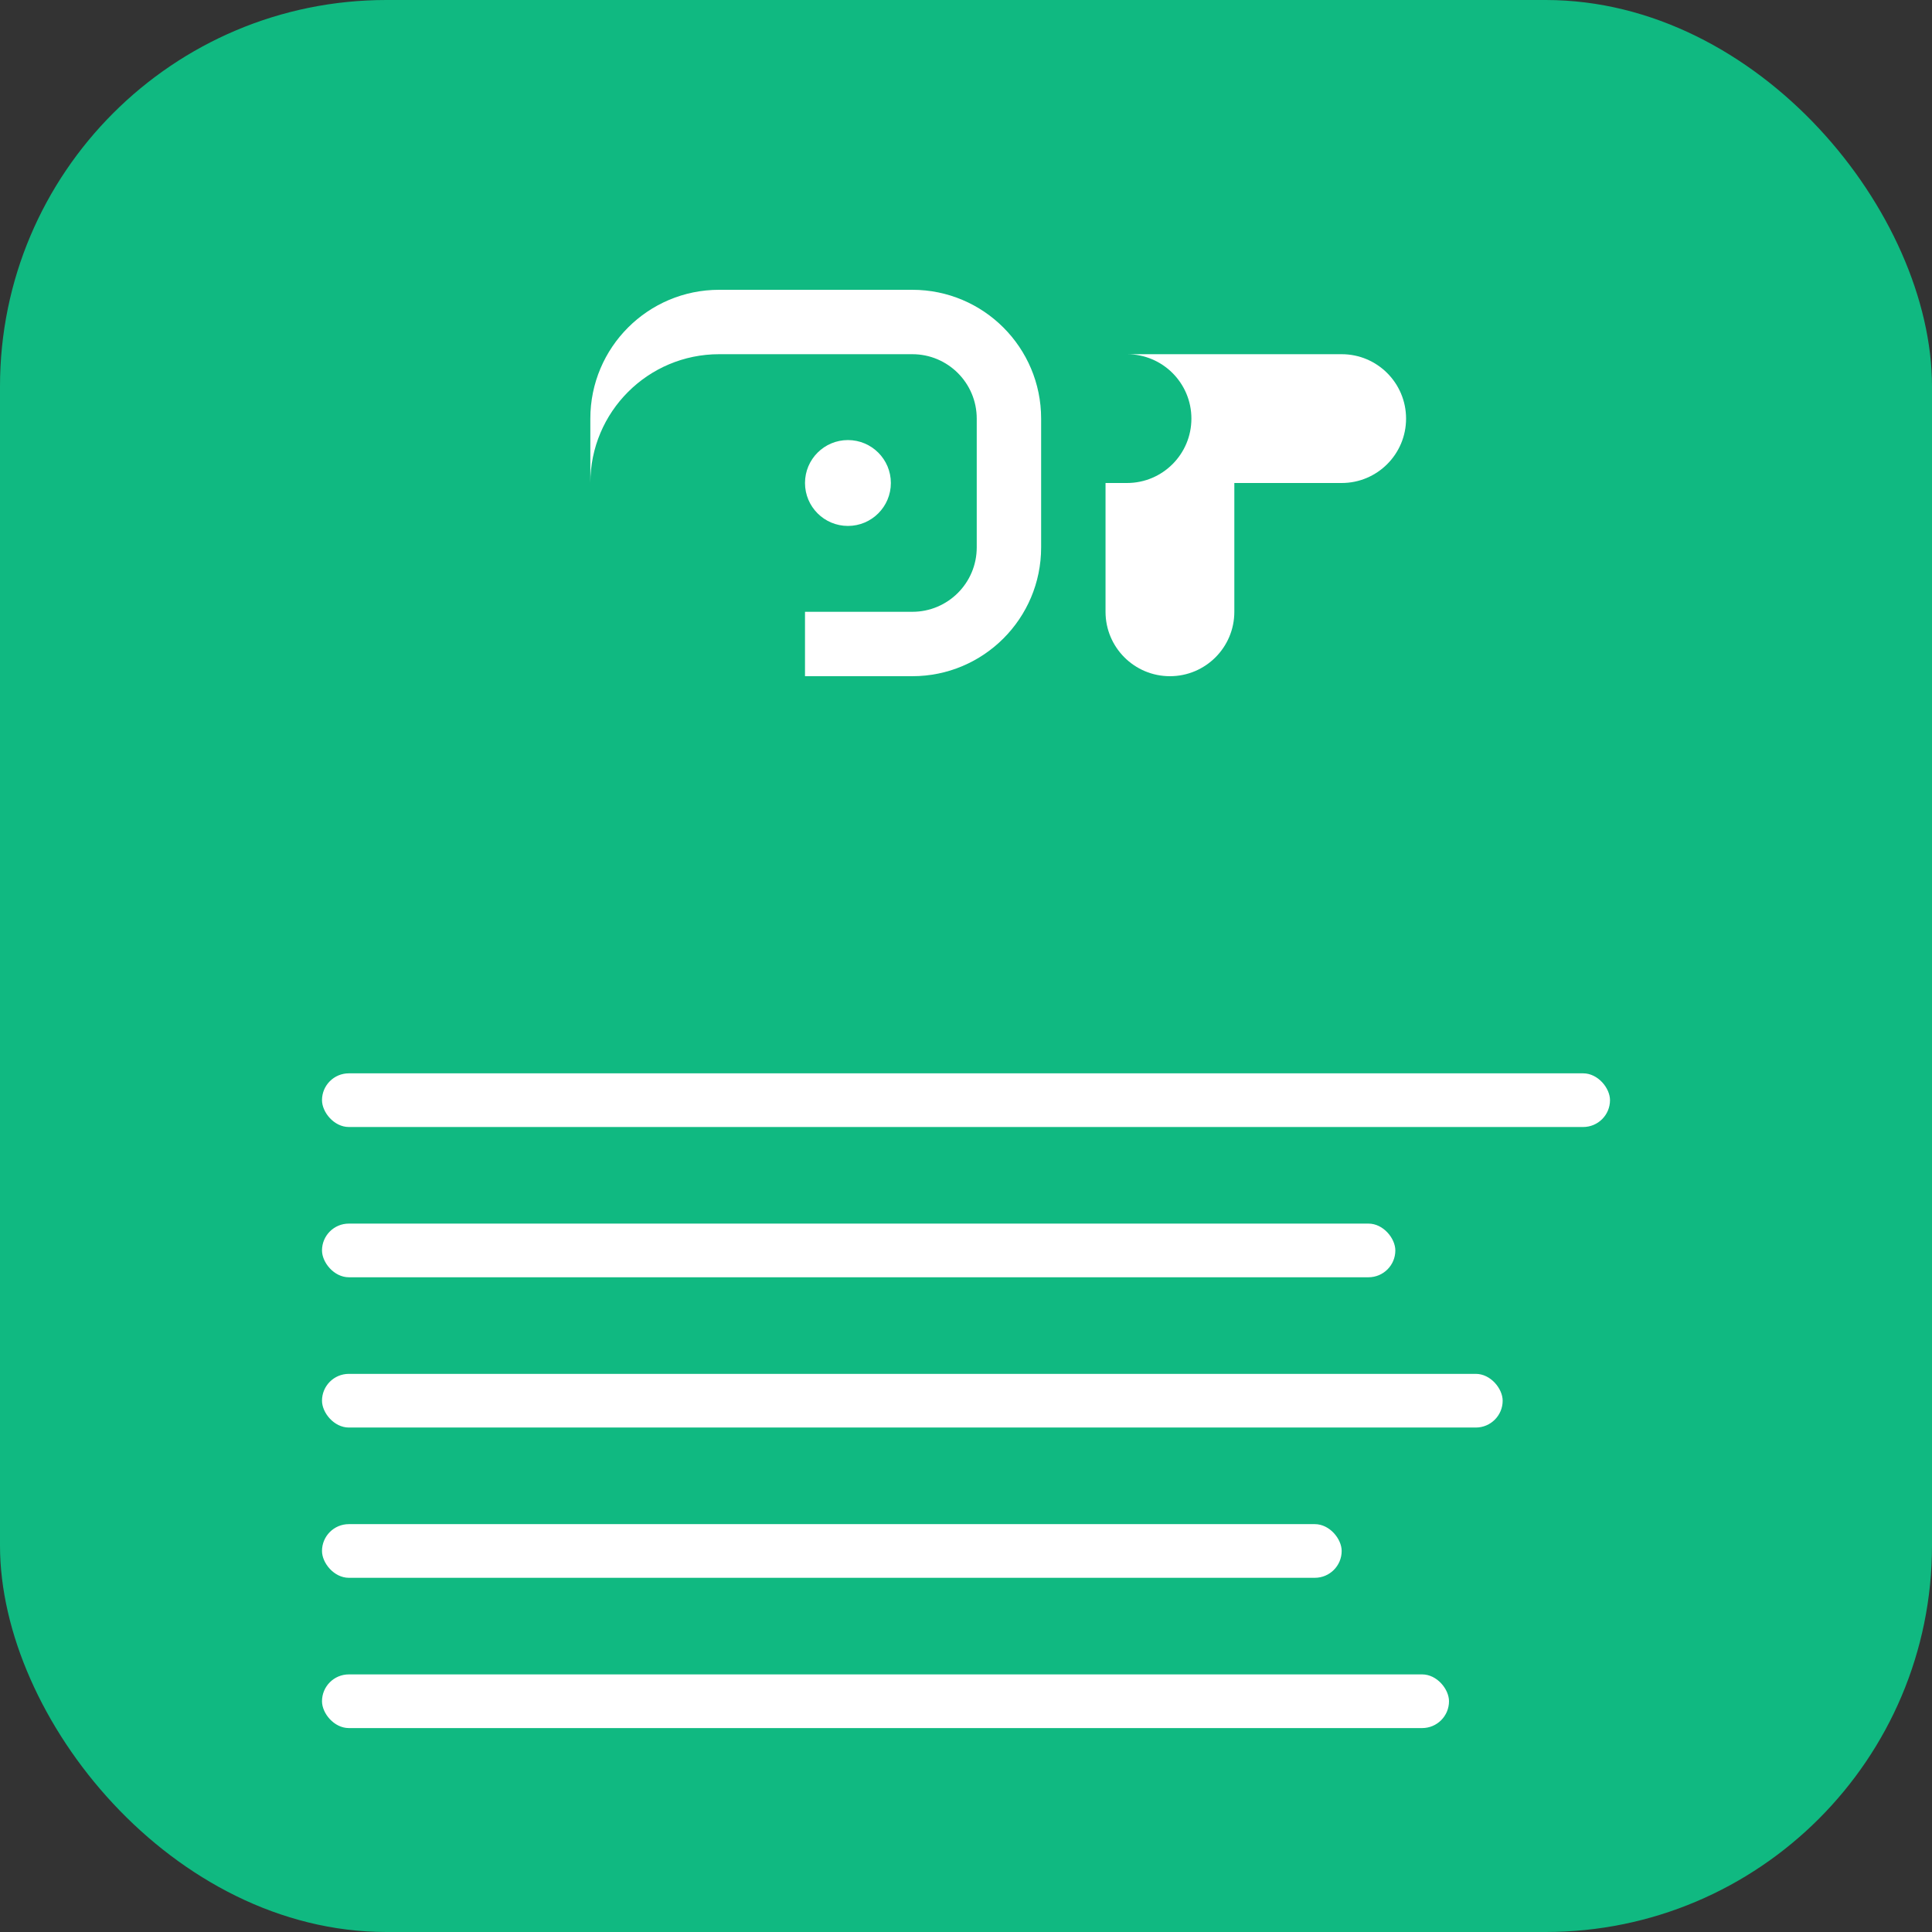
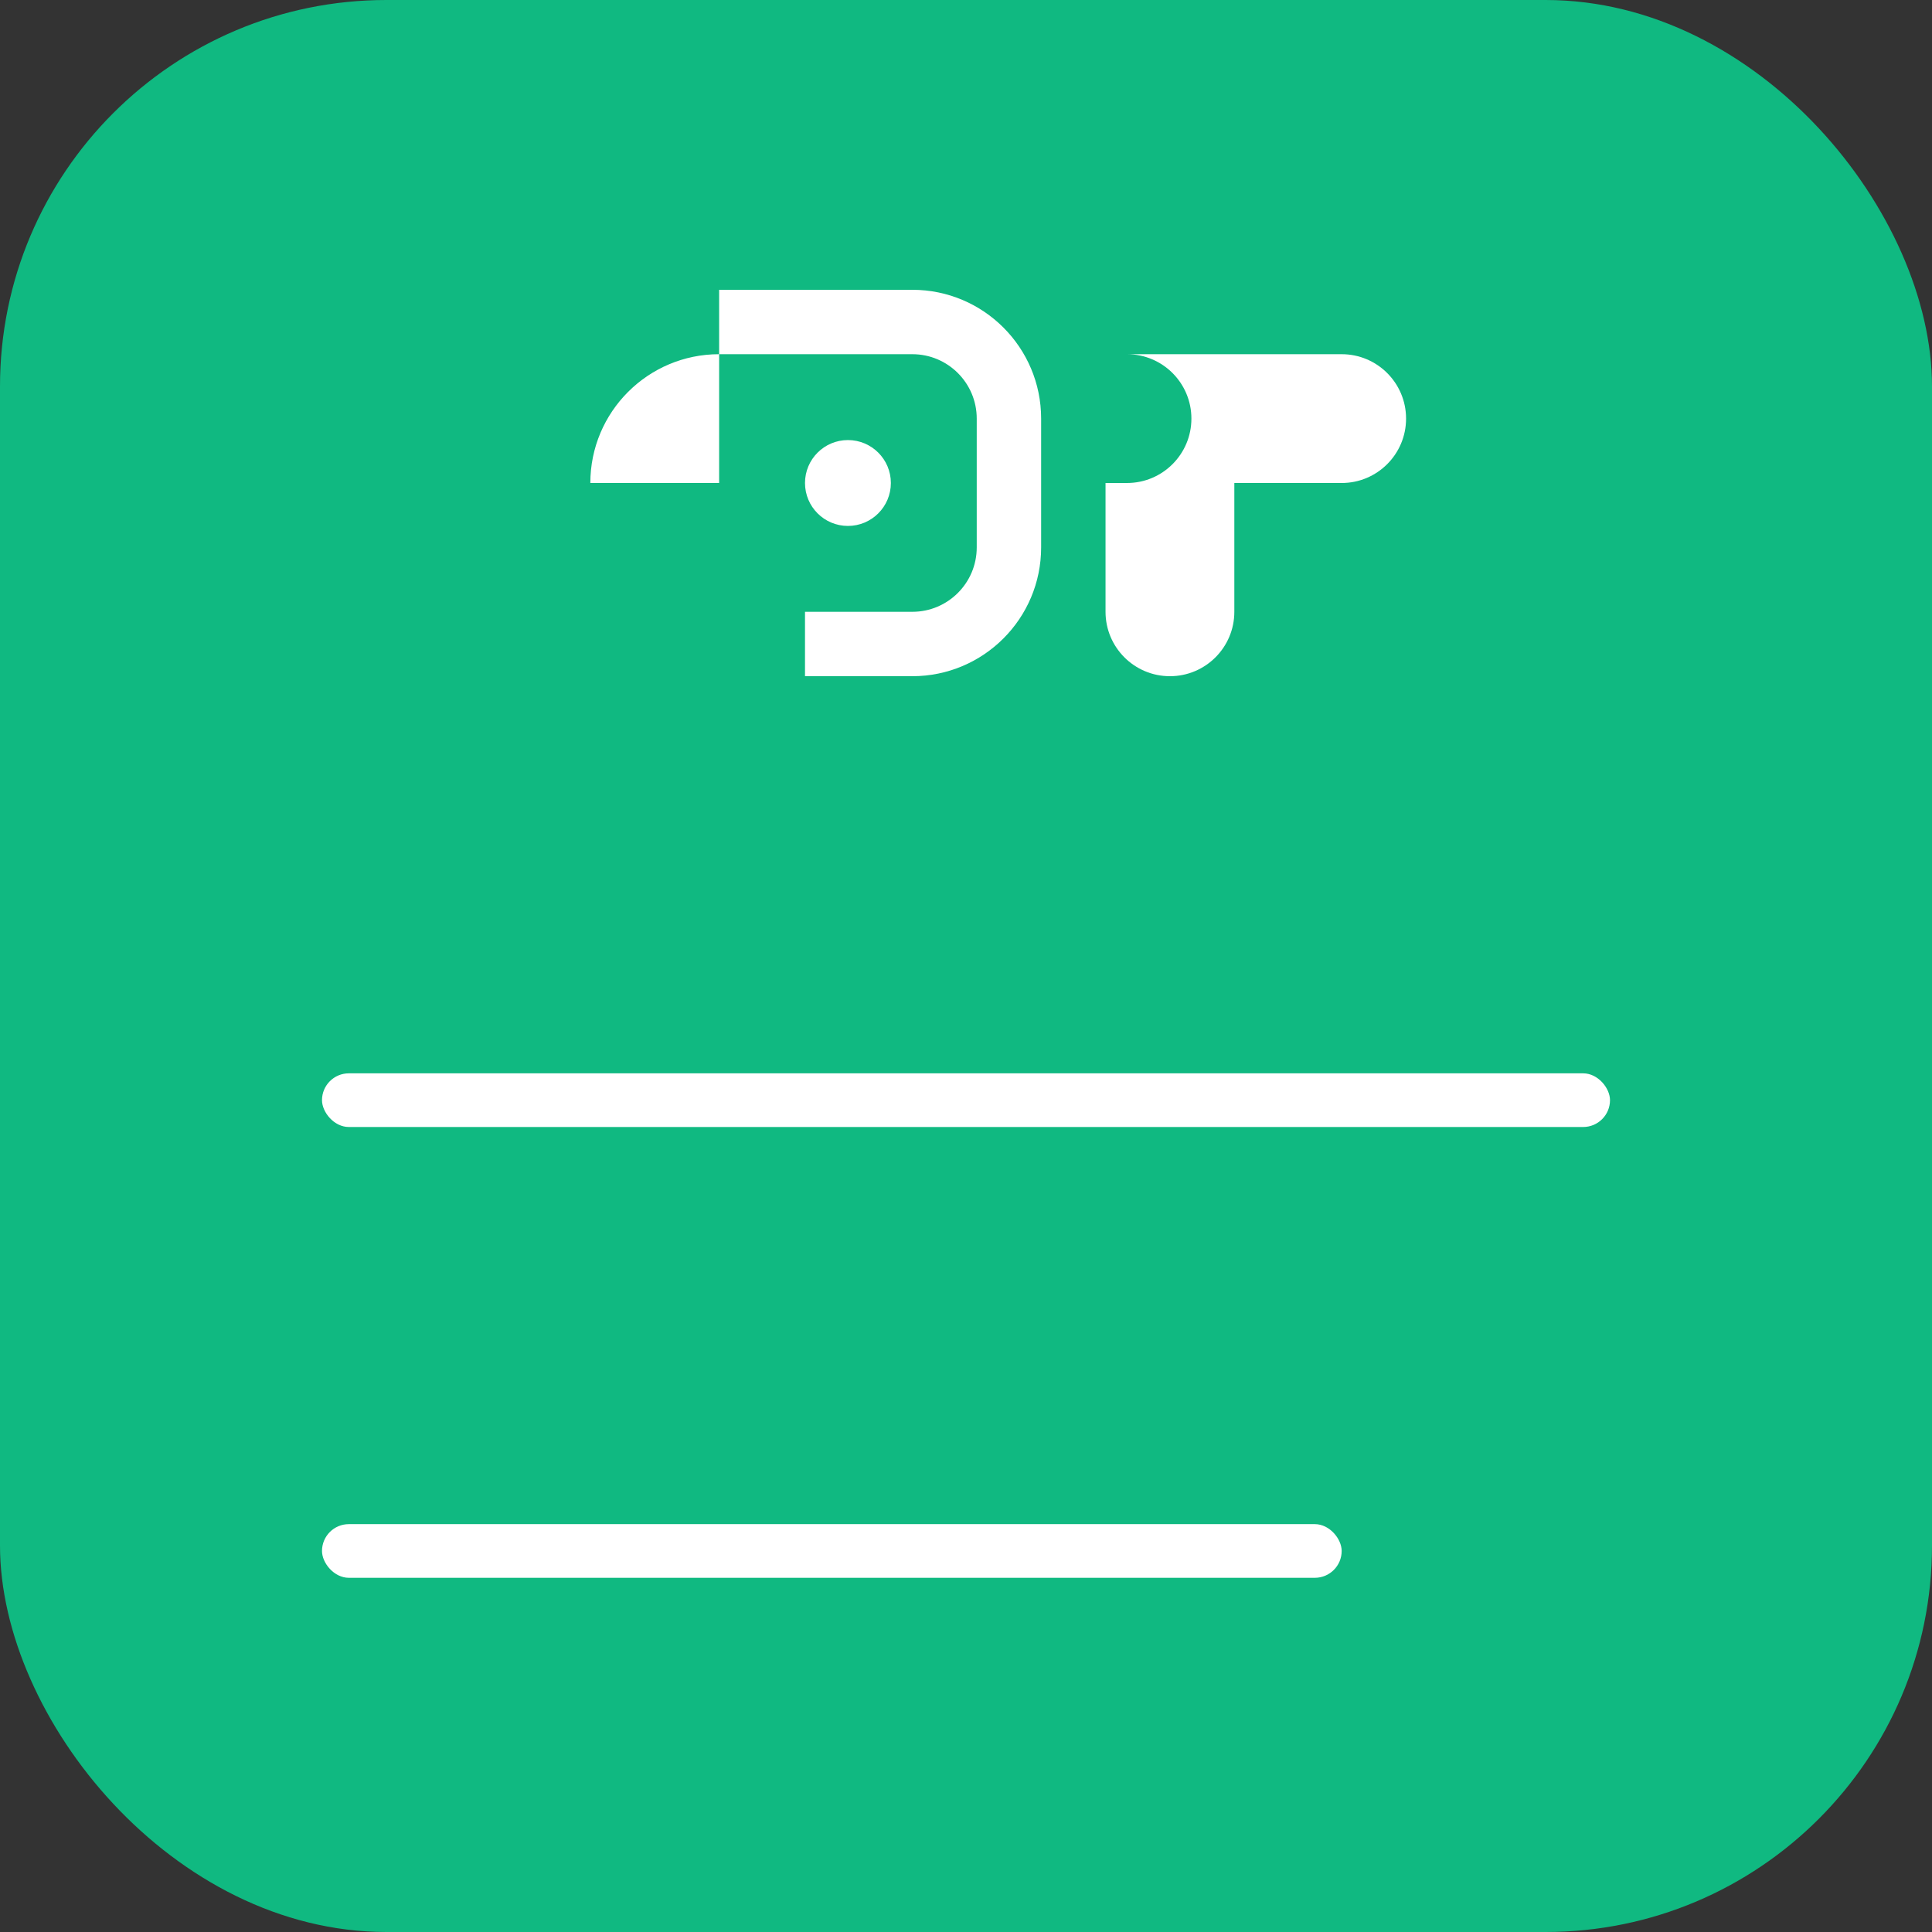
<svg xmlns="http://www.w3.org/2000/svg" width="180" height="180" viewBox="0 0 180 180" fill="none">
  <rect x="0" y="0" width="180" height="180" fill="#333333" stroke="none" />
  <rect width="180" height="180" rx="36" fill="#10b981" />
  <g transform="translate(30, 30)">
-     <path fill="white" d="M25 15C25 8.373 30.373 3 37 3H55C58.314 3 61 5.686 61 9V21C61 24.314 58.314 27 55 27H45V33H55C61.627 33 67 27.627 67 21V9C67 2.373 61.627 -3 55 -3H37C30.373 -3 25 2.373 25 9V15Z" />
+     <path fill="white" d="M25 15C25 8.373 30.373 3 37 3H55C58.314 3 61 5.686 61 9V21C61 24.314 58.314 27 55 27H45V33H55C61.627 33 67 27.627 67 21V9C67 2.373 61.627 -3 55 -3H37V15Z" />
    <circle fill="white" cx="49" cy="15" r="4" />
    <path fill="white" d="M75 3H95C98.314 3 101 5.686 101 9C101 12.314 98.314 15 95 15H85V27C85 30.314 82.314 33 79 33C75.686 33 73 30.314 73 27V15H75C78.314 15 81 12.314 81 9C81 5.686 78.314 3 75 3Z" />
  </g>
  <g transform="translate(30, 100)" fill="white">
    <rect x="0" y="0" width="120" height="5" rx="2.5" />
-     <rect x="0" y="14" width="100" height="5" rx="2.5" />
-     <rect x="0" y="28" width="110" height="5" rx="2.5" />
    <rect x="0" y="42" width="95" height="5" rx="2.5" />
-     <rect x="0" y="56" width="105" height="5" rx="2.5" />
  </g>
</svg>